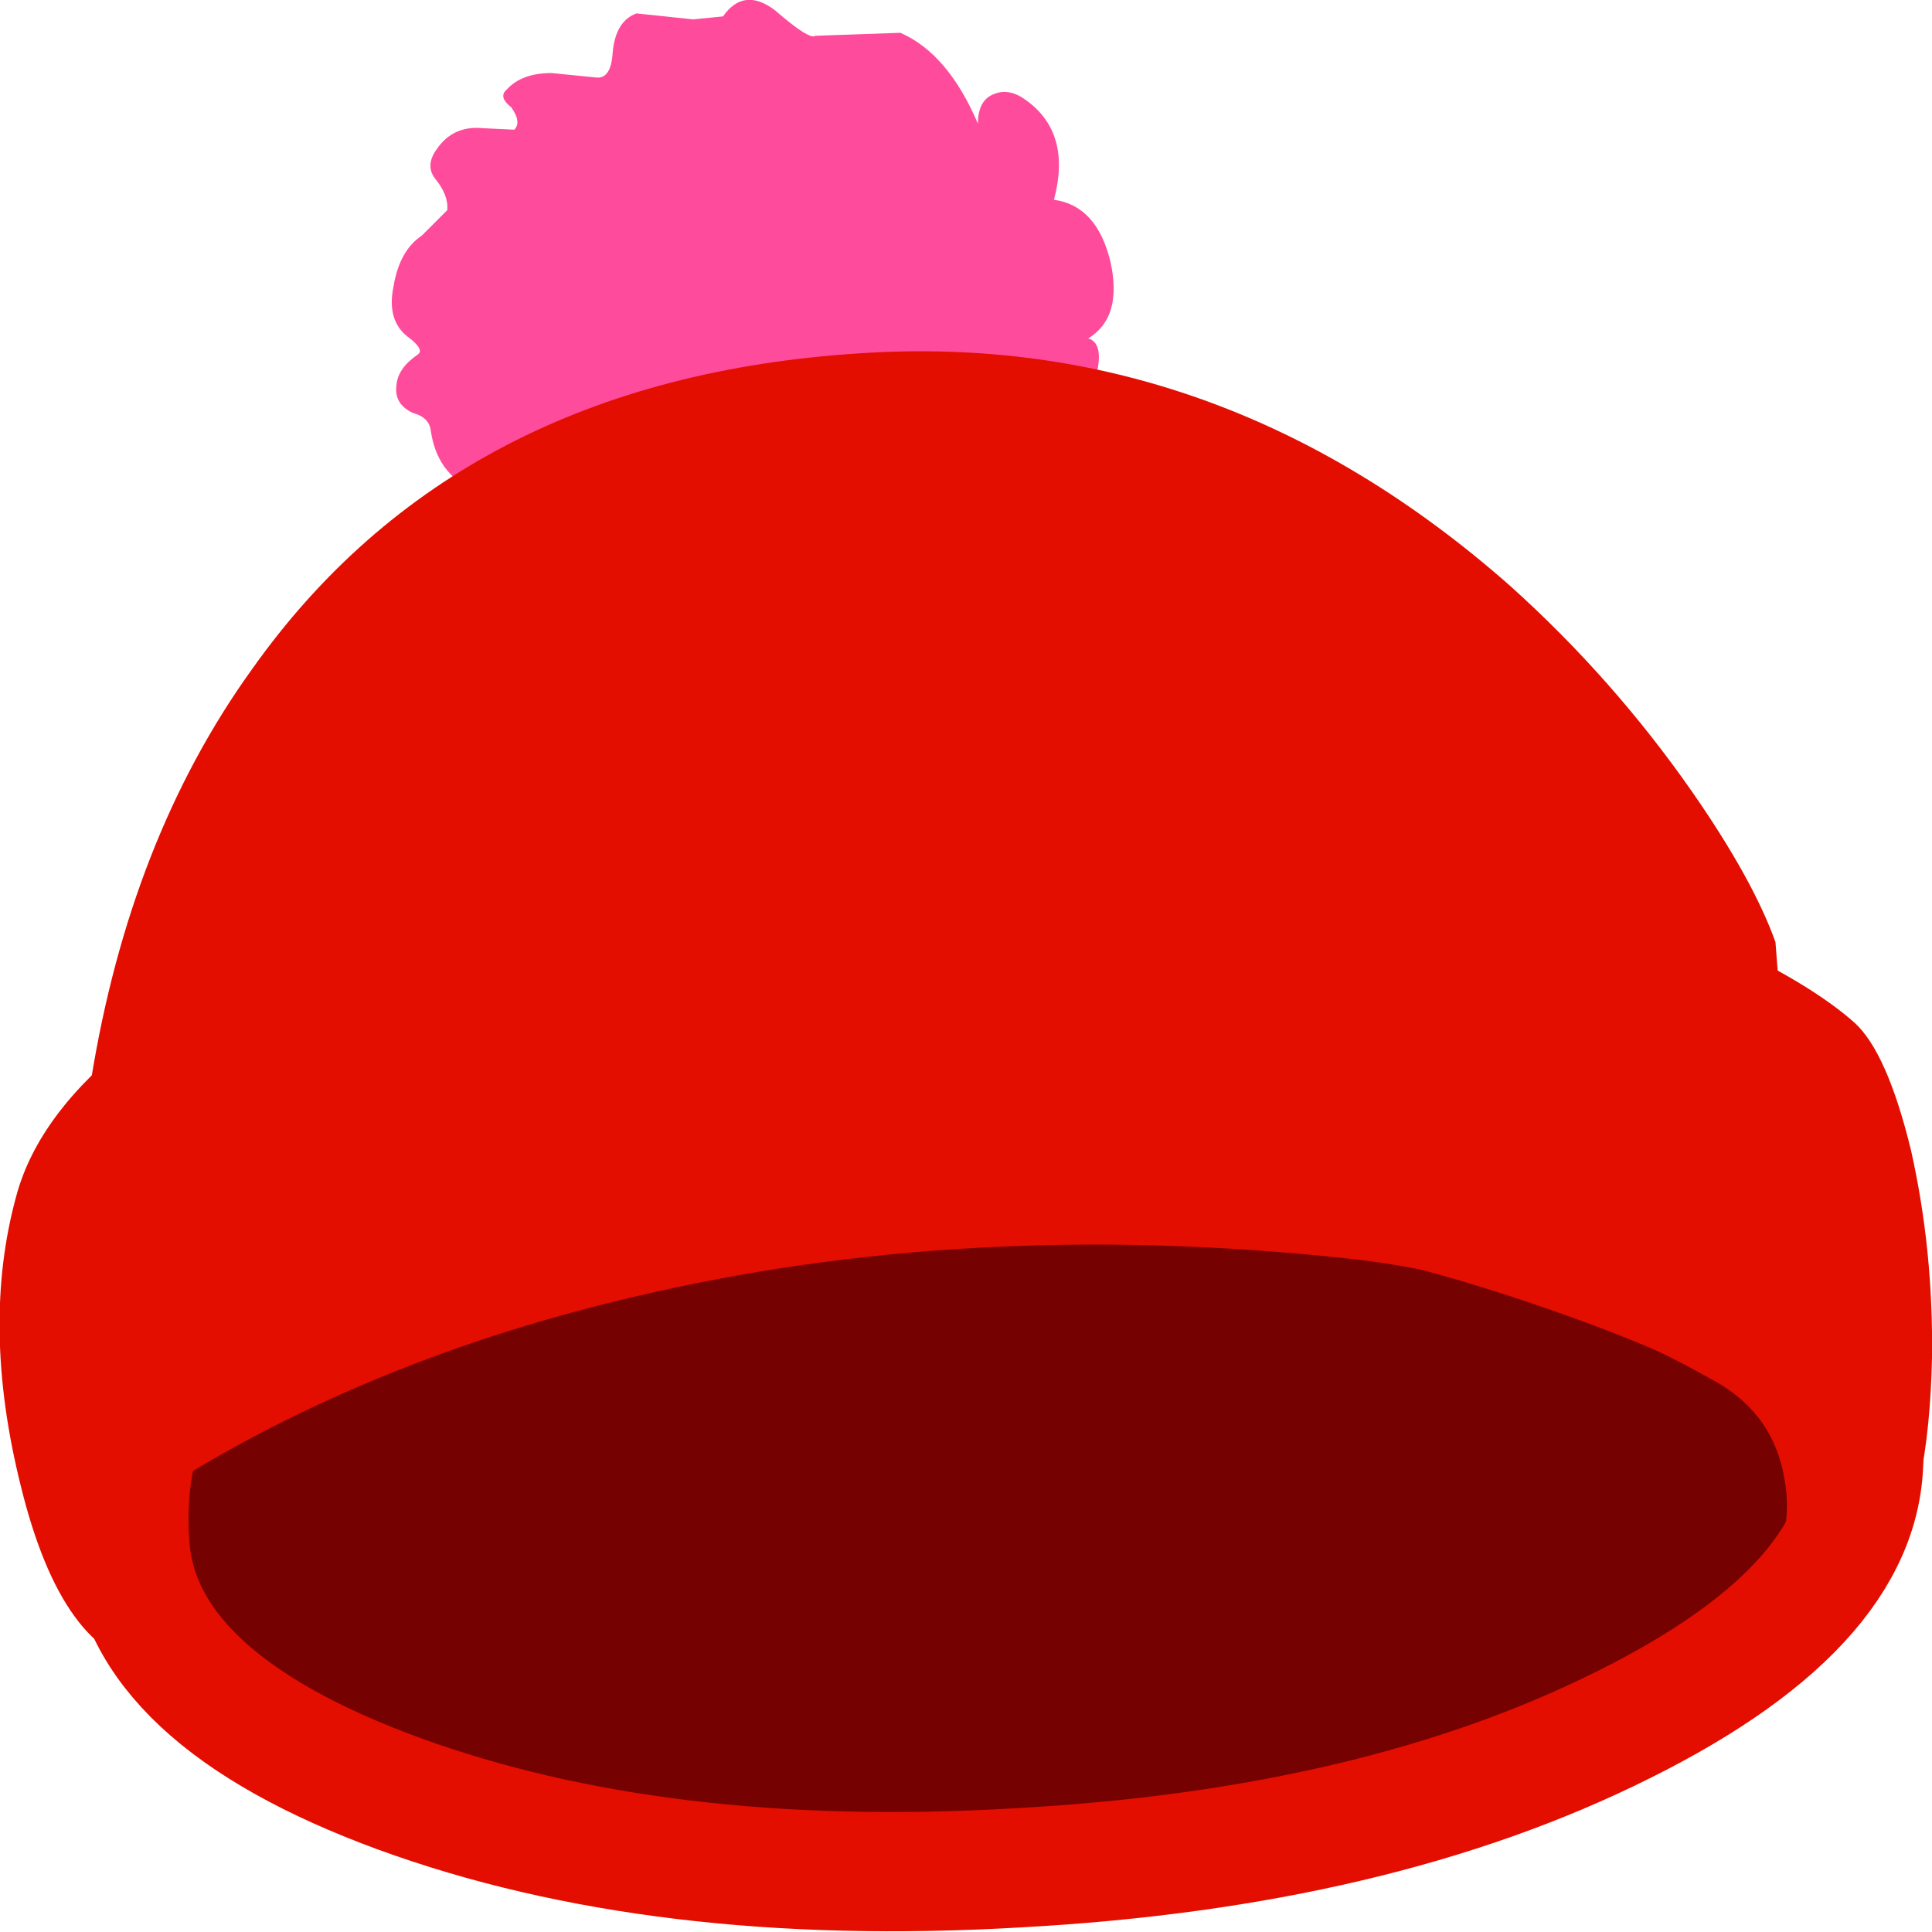
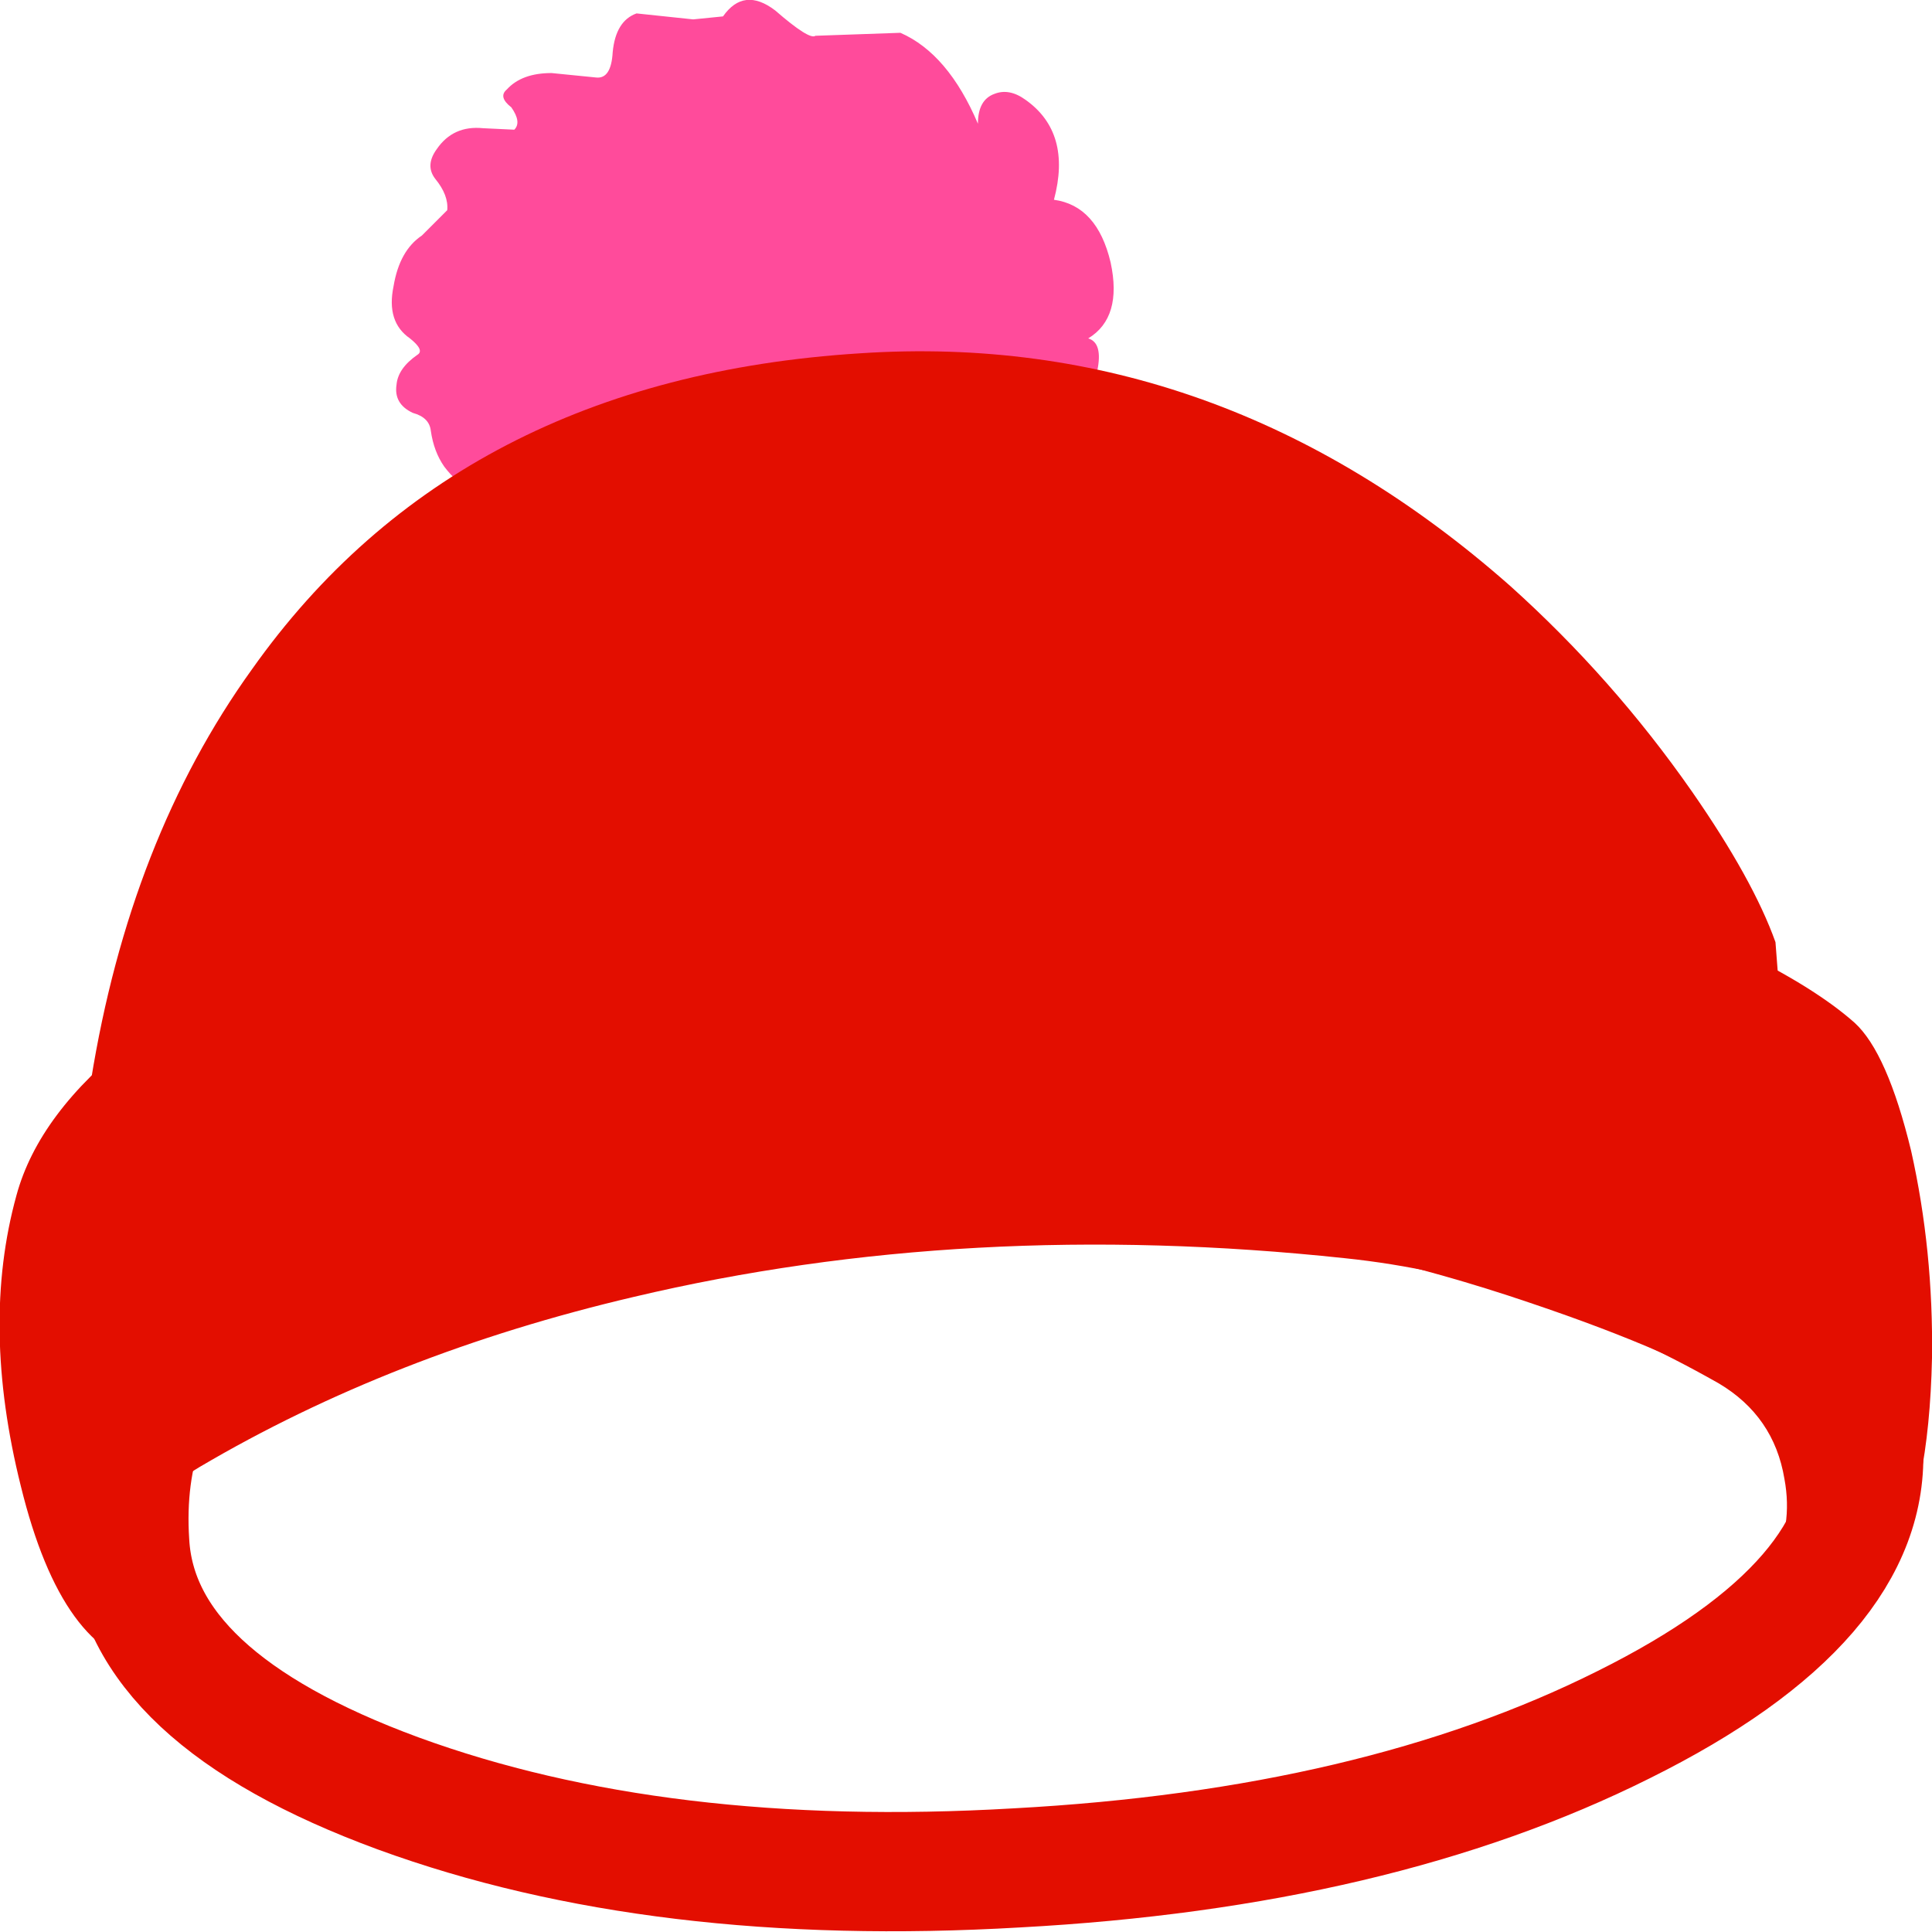
<svg xmlns="http://www.w3.org/2000/svg" height="64.8px" width="64.8px">
  <g transform="matrix(1.0, 0.0, 0.0, 1.0, 0.0, 0.0)">
-     <path d="M62.5 48.5 Q62.8 53.7 54.45 57.85 46.15 62.0 34.1 62.65 22.1 63.35 13.35 60.15 4.65 56.95 4.35 51.75 4.05 47.2 7.1 44.25 12.2 39.2 25.85 38.5 40.05 37.75 51.95 41.8 62.35 45.3 62.5 48.5" fill="#760101" fill-rule="evenodd" stroke="none" />
    <path d="M62.5 48.5 Q62.8 53.7 54.45 57.85 46.15 62.0 34.1 62.65 22.1 63.35 13.35 60.15 4.65 56.95 4.35 51.75 4.05 47.2 7.1 44.25 12.2 39.2 25.85 38.5 40.05 37.75 51.95 41.8 62.35 45.3 62.5 48.5 Z" fill="none" stroke="#e30e00" stroke-linecap="round" stroke-linejoin="round" stroke-width="4.0" />
    <path d="M23.25 0.65 L21.35 0.45 Q20.65 0.7 20.55 1.75 20.5 2.65 20.0 2.6 L18.5 2.45 Q17.5 2.45 17.0 3.0 16.7 3.25 17.15 3.6 17.5 4.1 17.25 4.35 L16.2 4.3 Q15.2 4.2 14.65 5.0 14.25 5.55 14.6 6.0 15.05 6.55 15.0 7.05 L14.15 7.9 Q13.4 8.4 13.2 9.6 12.95 10.8 13.75 11.35 14.25 11.75 14.0 11.9 13.35 12.35 13.3 12.9 13.2 13.55 13.85 13.85 14.4 14.0 14.45 14.45 14.55 15.15 14.9 15.65 15.65 16.65 17.25 17.2 19.0 17.9 20.85 17.65 L29.0 15.7 35.3 14.05 Q36.55 13.6 36.8 12.45 37.0 11.5 36.5 11.35 37.65 10.65 37.25 8.8 36.8 6.9 35.35 6.7 35.95 4.45 34.4 3.35 33.85 2.95 33.35 3.15 32.8 3.35 32.8 4.15 31.8 1.8 30.2 1.1 L27.35 1.2 Q27.15 1.35 26.0 0.35 24.95 -0.45 24.25 0.55 L23.25 0.65" fill="#ff4b9b" fill-rule="evenodd" stroke="none" />
    <path d="M8.45 22.45 Q4.35 28.15 3.05 36.25 2.45 40.1 31.0 36.85 45.25 35.25 59.65 32.9 L59.55 31.6 Q58.8 29.5 56.75 26.55 54.1 22.75 50.65 19.65 40.9 11.05 28.85 11.85 15.35 12.7 8.45 22.45" fill="#e30e00" fill-rule="evenodd" stroke="none" />
    <path d="M52.55 29.55 Q43.75 26.5 34.65 26.2 24.2 25.9 13.3 30.15 2.05 34.55 0.55 40.1 -0.65 44.45 0.7 49.85 2.1 55.55 5.1 55.9 L5.45 53.65 Q4.65 52.95 4.95 51.55 5.25 50.05 6.7 49.2 13.15 45.4 21.25 43.5 32.45 40.85 45.1 42.2 51.4 42.85 57.65 46.4 59.5 47.5 59.85 49.6 60.15 51.2 59.4 52.6 L59.55 54.85 Q64.6 54.85 64.8 45.55 64.85 41.95 64.1 38.6 63.3 35.3 62.2 34.3 59.6 32.0 52.55 29.55" fill="#e30e00" fill-rule="evenodd" stroke="none" />
  </g>
</svg>